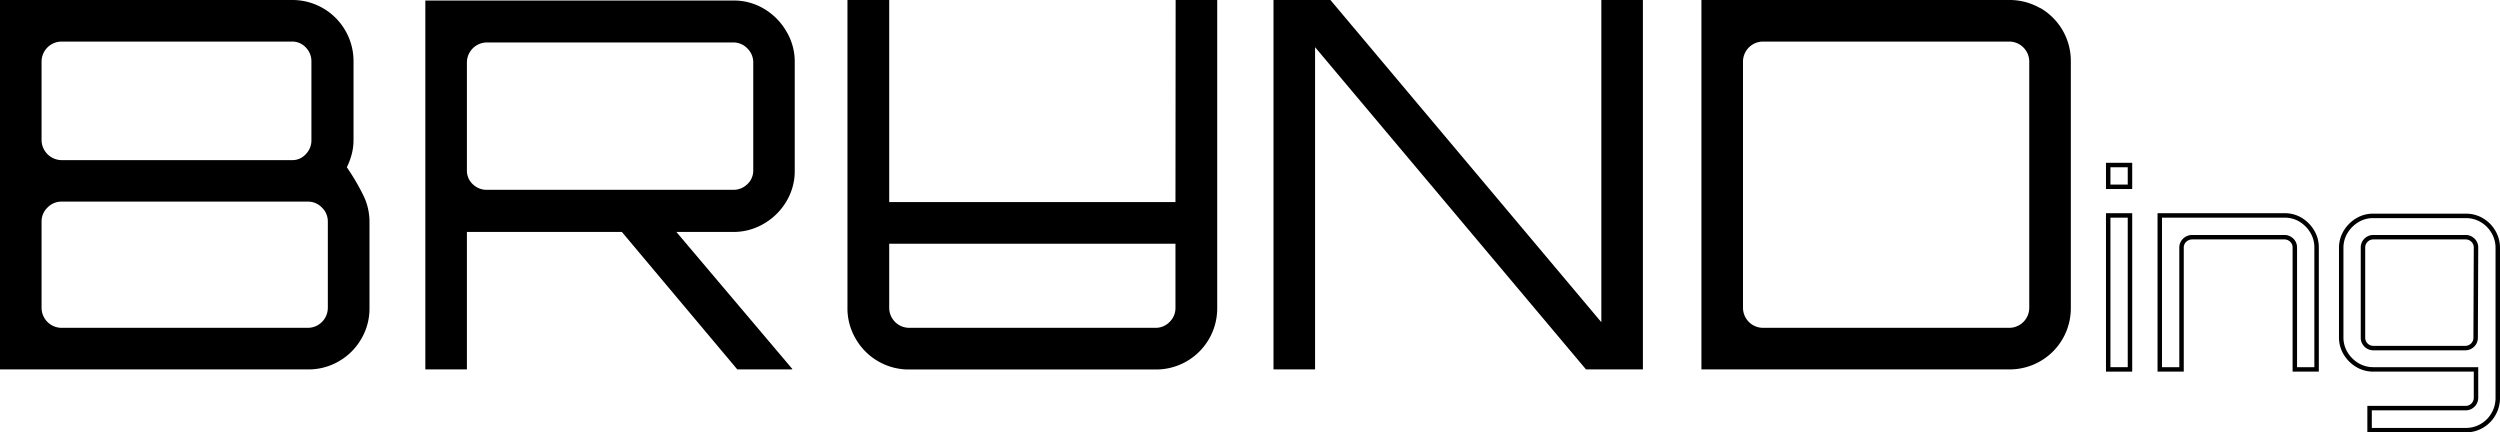
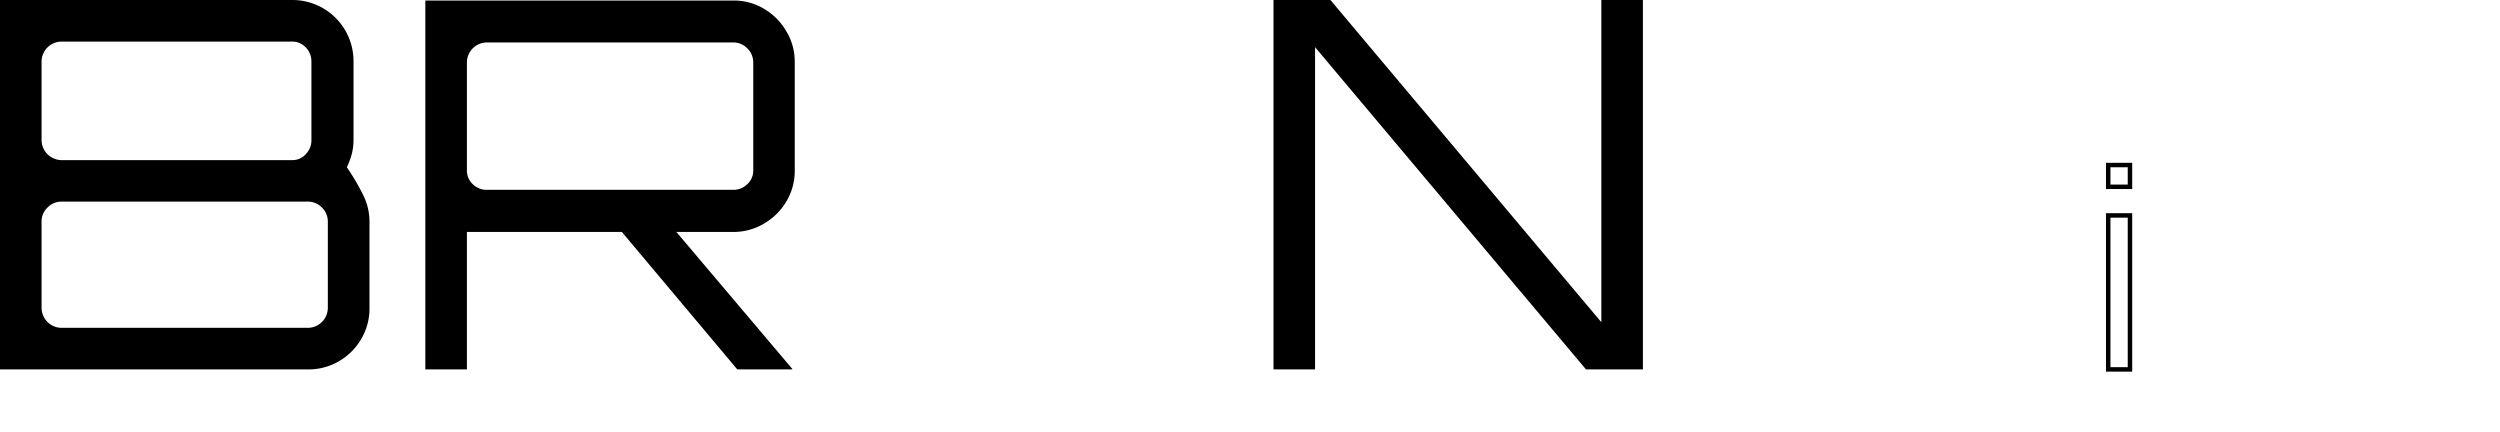
<svg xmlns="http://www.w3.org/2000/svg" viewBox="0 0 280.25 48.47">
  <defs>
    <style>.cls-1{fill:none;stroke:#000;stroke-miterlimit:10;stroke-width:0.5px;}</style>
  </defs>
  <title>Recurso 23</title>
  <g id="Capa_2" data-name="Capa 2">
    <g id="Capa_1-2" data-name="Capa 1">
      <path d="M38.88,18.75a7.82,7.82,0,0,0,.55-1.47,6.39,6.39,0,0,0,.2-1.58V6.9A6.85,6.85,0,0,0,32.73,0H0V41.41H34.51A6.71,6.71,0,0,0,38,40.49a6.81,6.81,0,0,0,2.5-2.5,6.71,6.71,0,0,0,.92-3.48V24.85A6.73,6.73,0,0,0,40.78,22,25.25,25.25,0,0,0,38.88,18.75ZM4.66,6.9A2.25,2.25,0,0,1,6.9,4.66H32.73a2.06,2.06,0,0,1,1.55.66,2.21,2.21,0,0,1,.63,1.58v8.8a2.2,2.2,0,0,1-.63,1.58,2,2,0,0,1-1.55.67H6.9A2.27,2.27,0,0,1,4.66,15.7ZM36.75,34.51a2.25,2.25,0,0,1-2.24,2.24H6.9a2.25,2.25,0,0,1-2.24-2.24V24.85a2.15,2.15,0,0,1,.66-1.58A2.17,2.17,0,0,1,6.9,22.6H34.51a2.17,2.17,0,0,1,1.58.67,2.15,2.15,0,0,1,.66,1.58Z" />
      <path d="M85.67,1A6.55,6.55,0,0,0,82.19.06H47.68V41.41h4.66V26H69.71L82.65,41.41h6.16v-.06L75.82,26h6.37a6.64,6.64,0,0,0,3.48-.95,7,7,0,0,0,2.5-2.5,6.6,6.6,0,0,0,.92-3.45V7a6.55,6.55,0,0,0-.92-3.45A7,7,0,0,0,85.67,1ZM84.44,19.1a2.07,2.07,0,0,1-.67,1.55,2.2,2.2,0,0,1-1.58.63H54.58A2.21,2.21,0,0,1,53,20.65a2.06,2.06,0,0,1-.66-1.55V7a2.25,2.25,0,0,1,2.24-2.24H82.19a2.15,2.15,0,0,1,1.58.66A2.17,2.17,0,0,1,84.44,7Z" />
-       <path d="M131.77,22.65H99.68V0H95V34.51A6.71,6.71,0,0,0,95.94,38a6.85,6.85,0,0,0,6,3.42h27.61a6.85,6.85,0,0,0,6.9-6.9V0h-4.66Zm-.66,13.44a2.16,2.16,0,0,1-1.58.66H101.92a2.25,2.25,0,0,1-2.24-2.24V27.32h32.09v7.19A2.16,2.16,0,0,1,131.11,36.09Z" />
-       <path d="M228.72.92A6.86,6.86,0,0,0,225.24,0H190.73V41.41h34.51a6.85,6.85,0,0,0,6.9-6.9V6.9a6.85,6.85,0,0,0-3.42-6Zm-1.24,33.59a2.25,2.25,0,0,1-2.24,2.24H197.63a2.25,2.25,0,0,1-2.24-2.24V6.9a2.25,2.25,0,0,1,2.24-2.24h27.61a2.25,2.25,0,0,1,2.24,2.24Z" />
-       <path class="cls-1" d="M257.91,24.64a3.43,3.43,0,0,0-1.8-.49h-14V41.41h2.44V27.75a1.12,1.12,0,0,1,.35-.82,1.21,1.21,0,0,1,.84-.34h10.35a1.15,1.15,0,0,1,.82.34,1.11,1.11,0,0,1,.34.82V41.41h2.44V27.75a3.43,3.43,0,0,0-.49-1.8A3.82,3.82,0,0,0,257.91,24.64Z" />
-       <path class="cls-1" d="M279.52,26a3.6,3.6,0,0,0-1.29-1.31,3.49,3.49,0,0,0-1.83-.49H266.05a3.38,3.38,0,0,0-1.8.49A3.82,3.82,0,0,0,262.94,26a3.43,3.43,0,0,0-.49,1.8V37.81a3.43,3.43,0,0,0,.49,1.8,3.82,3.82,0,0,0,1.31,1.31,3.47,3.47,0,0,0,1.8.49h11.51v3.18a1.16,1.16,0,0,1-1.16,1.16H265.63v2.47H276.4a3.49,3.49,0,0,0,1.83-.49,3.52,3.52,0,0,0,1.29-1.31,3.57,3.57,0,0,0,.48-1.83V27.75A3.52,3.52,0,0,0,279.52,26Zm-2,11.86a1.13,1.13,0,0,1-.34.82,1.15,1.15,0,0,1-.82.34H266.05a1.15,1.15,0,0,1-.82-.34,1.13,1.13,0,0,1-.34-.82V27.75a1.11,1.11,0,0,1,.34-.82,1.15,1.15,0,0,1,.82-.34H276.4a1.15,1.15,0,0,1,.82.34,1.11,1.11,0,0,1,.34.82Z" />
      <polygon points="179.51 36.12 149.14 0 142.76 0 142.76 41.41 147.42 41.41 147.42 5.29 177.79 41.41 184.17 41.41 184.17 0 179.51 0 179.51 36.12" />
      <rect class="cls-1" x="236.33" y="18.5" width="2.44" height="2.44" />
      <rect class="cls-1" x="236.33" y="24.15" width="2.44" height="17.26" />
    </g>
  </g>
</svg>